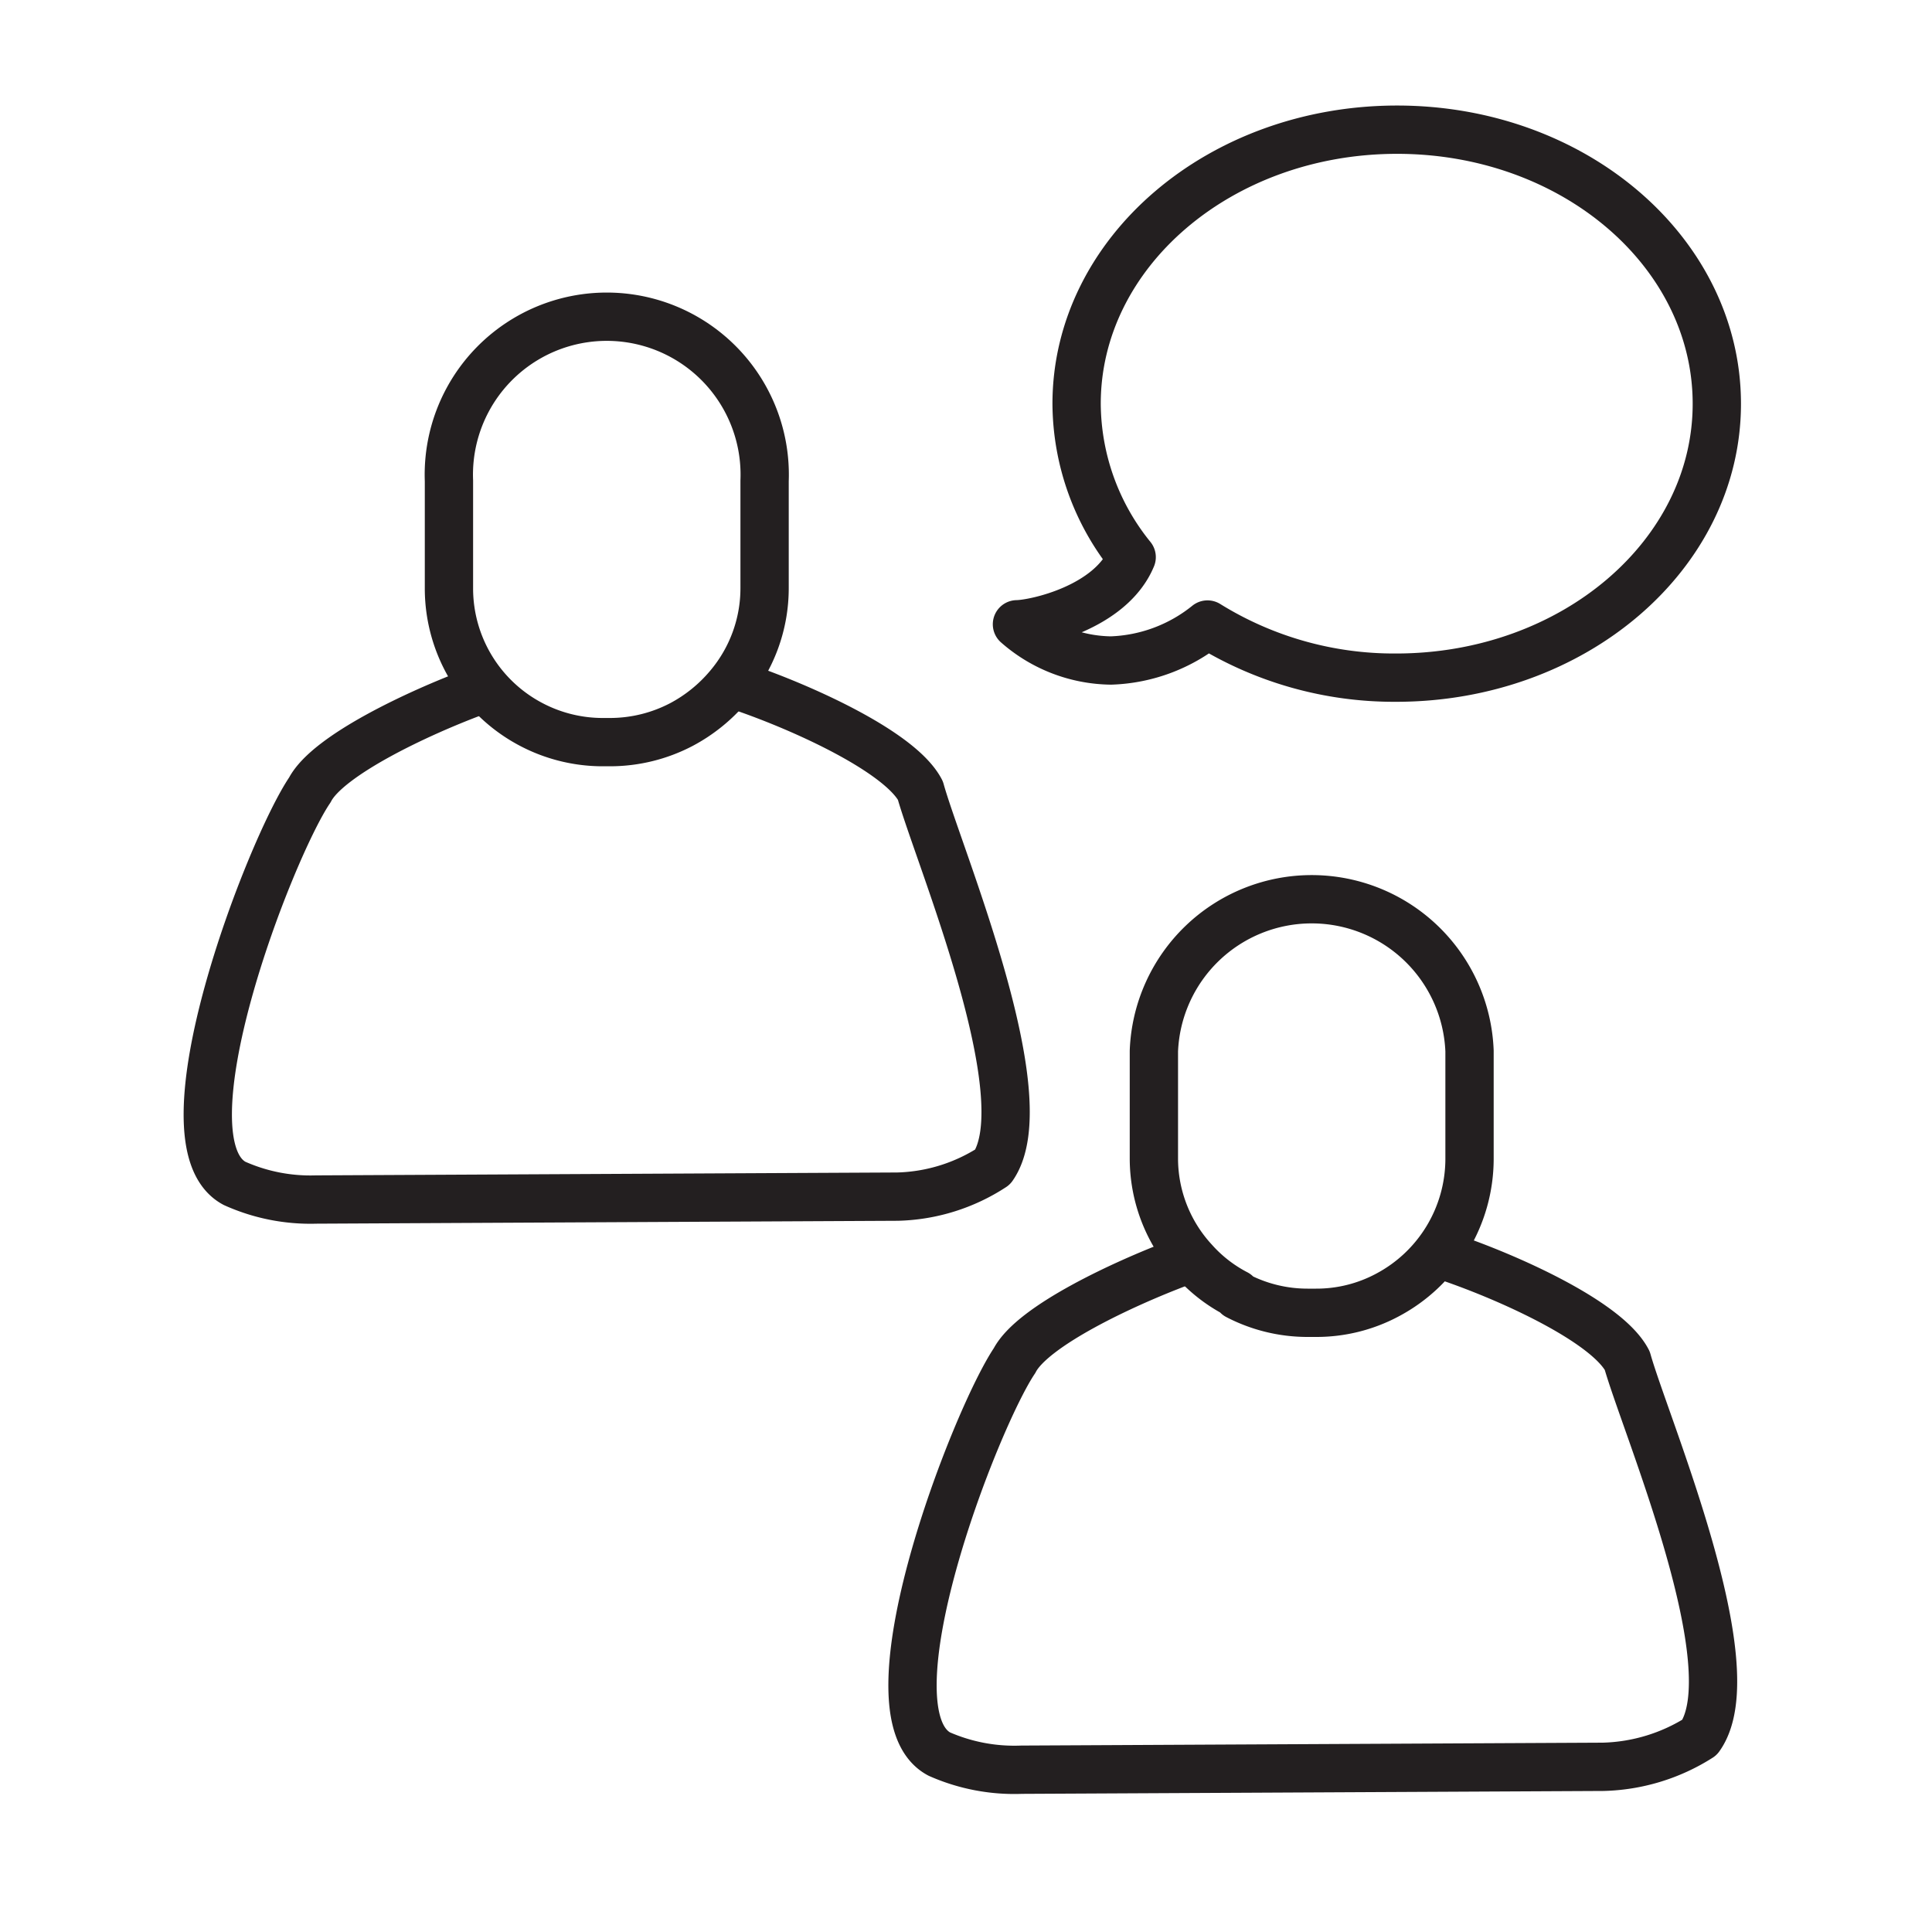
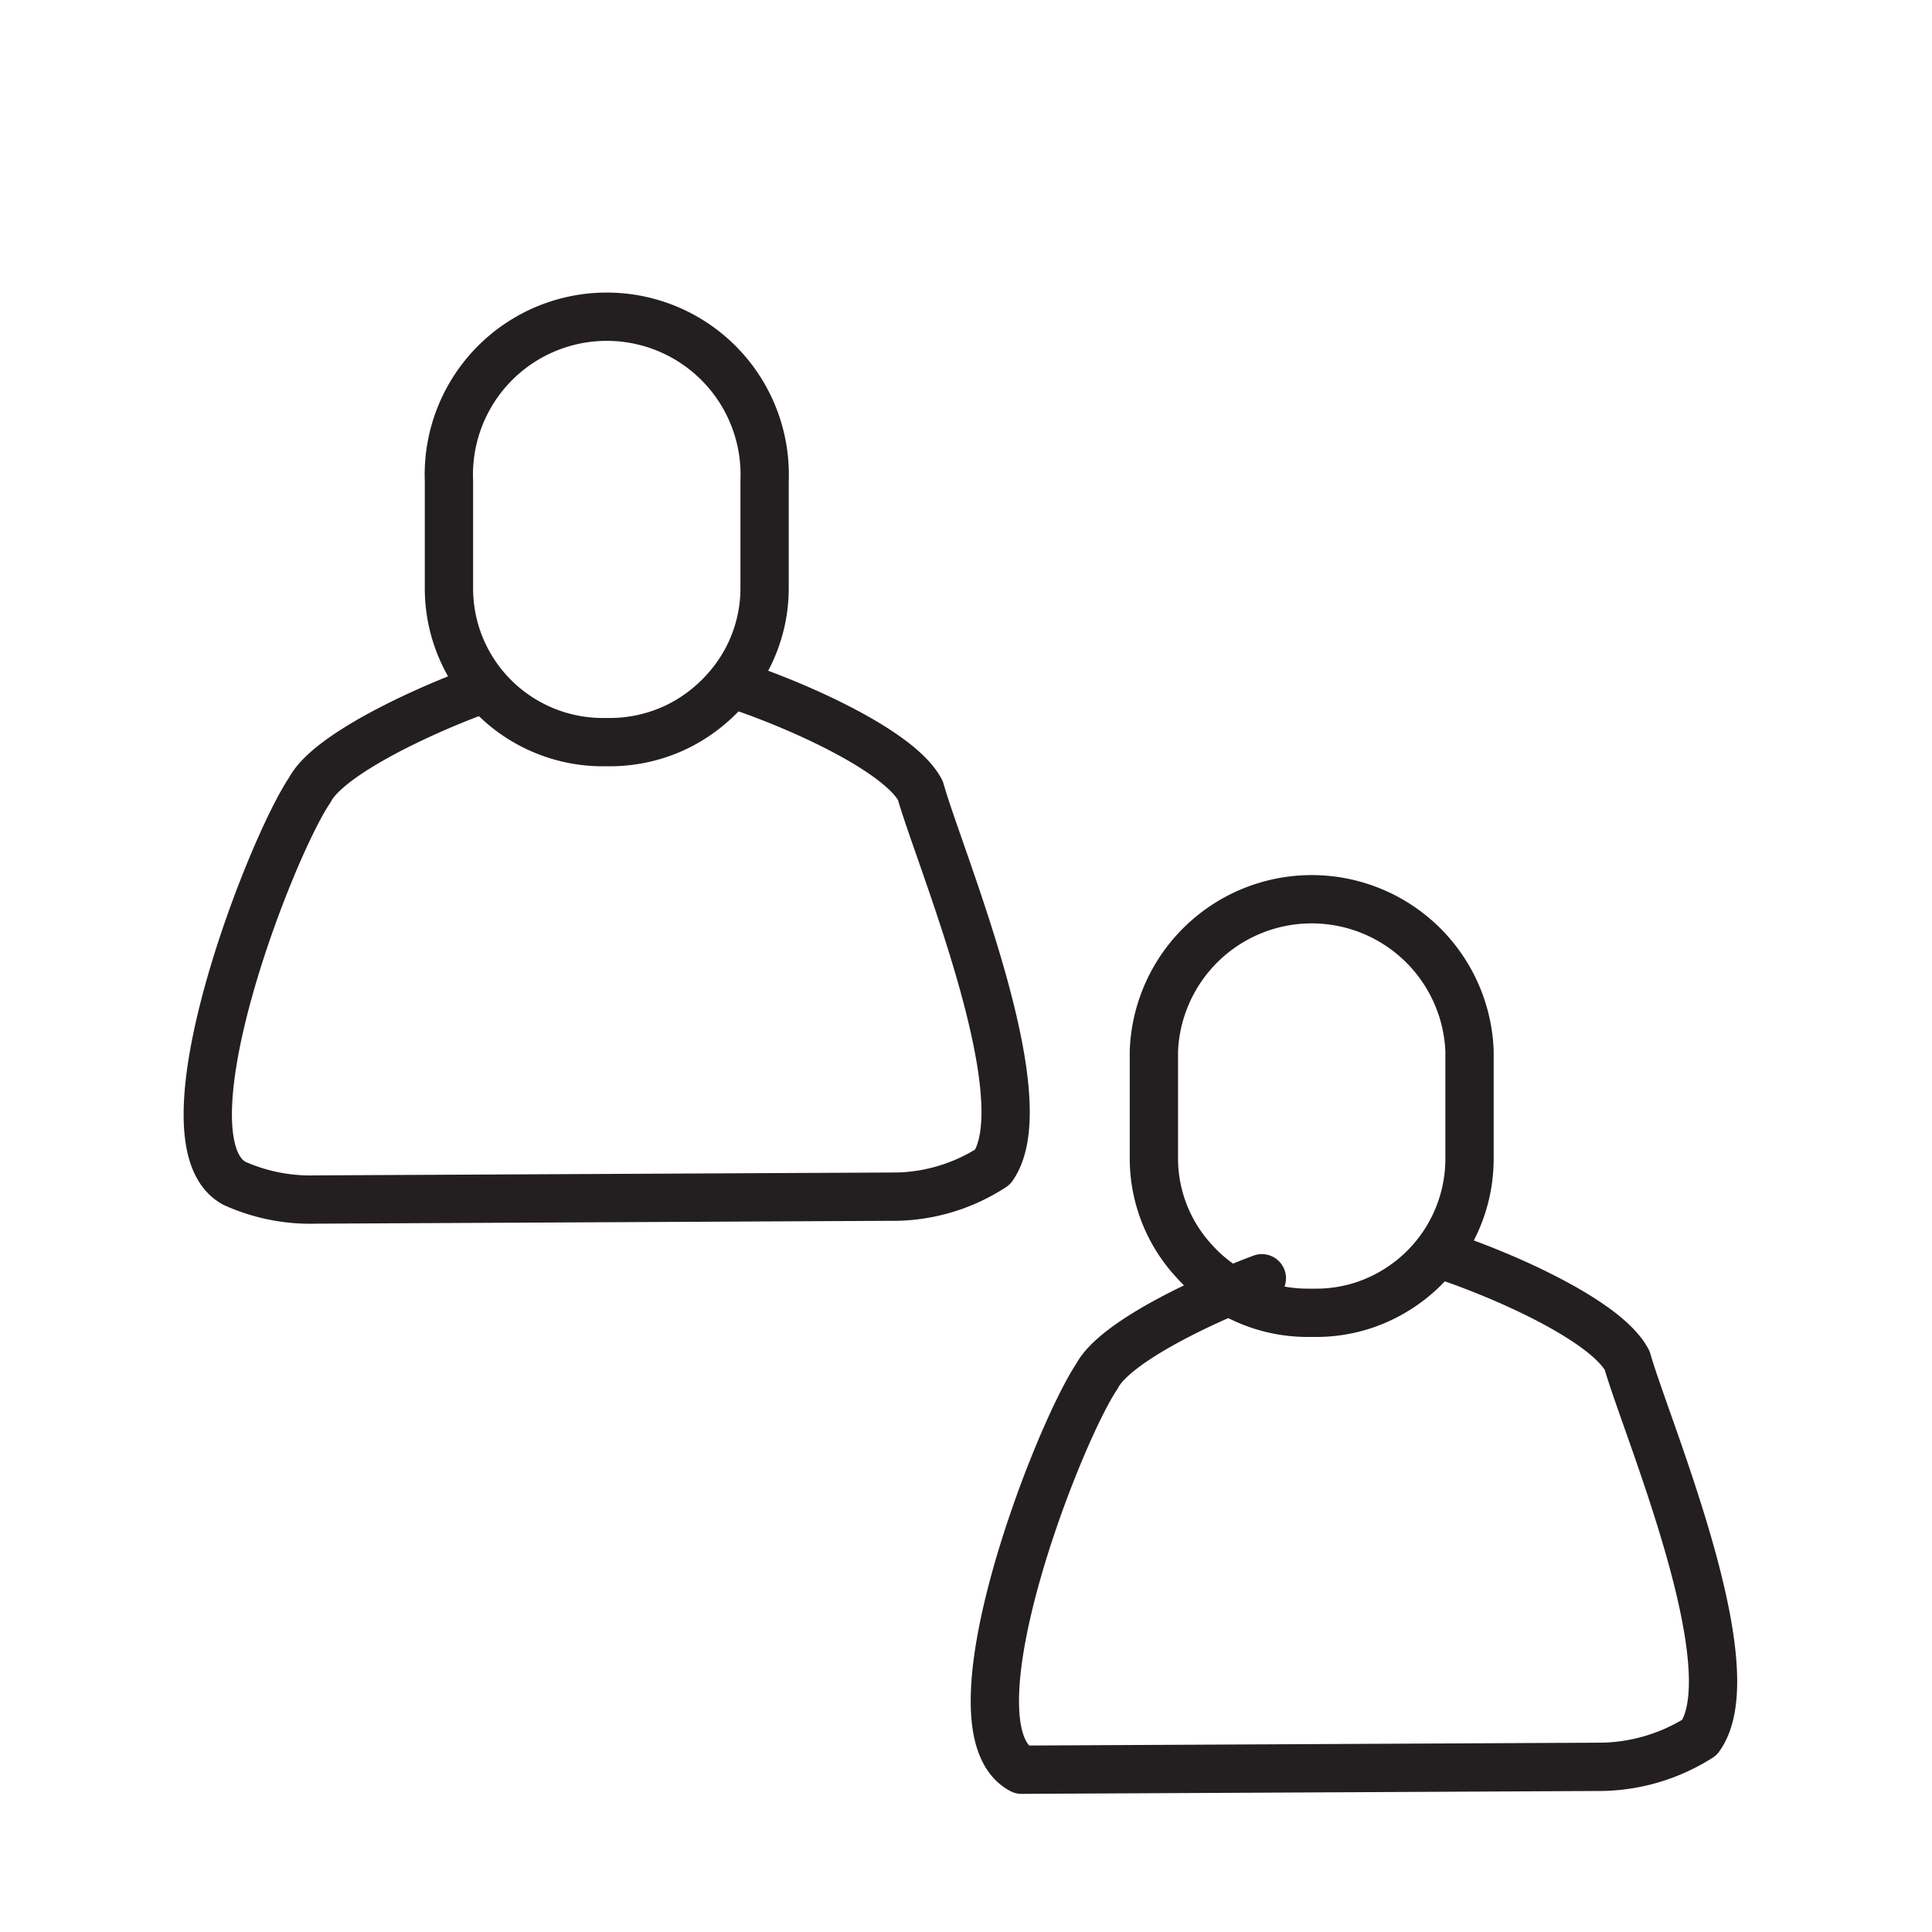
<svg xmlns="http://www.w3.org/2000/svg" id="Layer_1" data-name="Layer 1" viewBox="0 0 80 80">
  <defs>
    <style>.cls-1{fill:none;stroke:#231f20;stroke-linecap:round;stroke-linejoin:round;stroke-width:2px;}</style>
  </defs>
  <path class="cls-1" d="M30.73,28.45c2.6.89,6.55,2.7,7.38,4.28.75,2.7,5,12.71,3,15.59a7.56,7.56,0,0,1-3.94,1.23l-24.08.12A7.67,7.67,0,0,1,9.71,49c-3.23-1.73,1.48-13.88,3.12-16.29.74-1.43,4.49-3.19,6.83-4.06" />
  <path class="cls-1" d="M22,30a6.36,6.36,0,0,1-3.41-5.62V19.91a6.54,6.54,0,1,1,13.07,0v4.43a6.29,6.29,0,0,1-1.49,4.08A6.56,6.56,0,0,1,28.22,30a6.38,6.38,0,0,1-2.95.73h-.36A6.36,6.36,0,0,1,22,30" />
-   <path class="cls-1" d="M60,52.06c2.61.89,6.56,2.7,7.38,4.28.76,2.7,5.06,12.72,3,15.6a7.8,7.8,0,0,1-4,1.22l-24.08.12a7.7,7.7,0,0,1-3.41-.65c-3.23-1.73,1.49-13.87,3.12-16.29.74-1.43,4.49-3.18,6.83-4.06" />
+   <path class="cls-1" d="M60,52.06c2.61.89,6.56,2.7,7.38,4.28.76,2.7,5.06,12.72,3,15.6a7.8,7.8,0,0,1-4,1.22l-24.08.12c-3.23-1.73,1.49-13.87,3.12-16.29.74-1.43,4.49-3.18,6.83-4.06" />
  <path class="cls-1" d="M51.19,53.57a6.11,6.11,0,0,1-1.75-1.36A6.26,6.26,0,0,1,47.78,48V43.52a6.54,6.54,0,0,1,13.07,0V48a6.39,6.39,0,0,1-3.41,5.63,6.23,6.23,0,0,1-2.95.73h-.35a6.28,6.28,0,0,1-2.9-.71" />
-   <path class="cls-1" d="M57.85,5.37c-7.33,0-13.27,5.08-13.27,11.35a10.16,10.16,0,0,0,2.28,6.35c-.87,2.1-4,2.77-4.75,2.78A6,6,0,0,0,46,27.35,6.71,6.71,0,0,0,50,25.86a14.65,14.65,0,0,0,7.81,2.2c7.34,0,13.28-5.08,13.28-11.34S65.19,5.37,57.85,5.37Z" />
</svg>